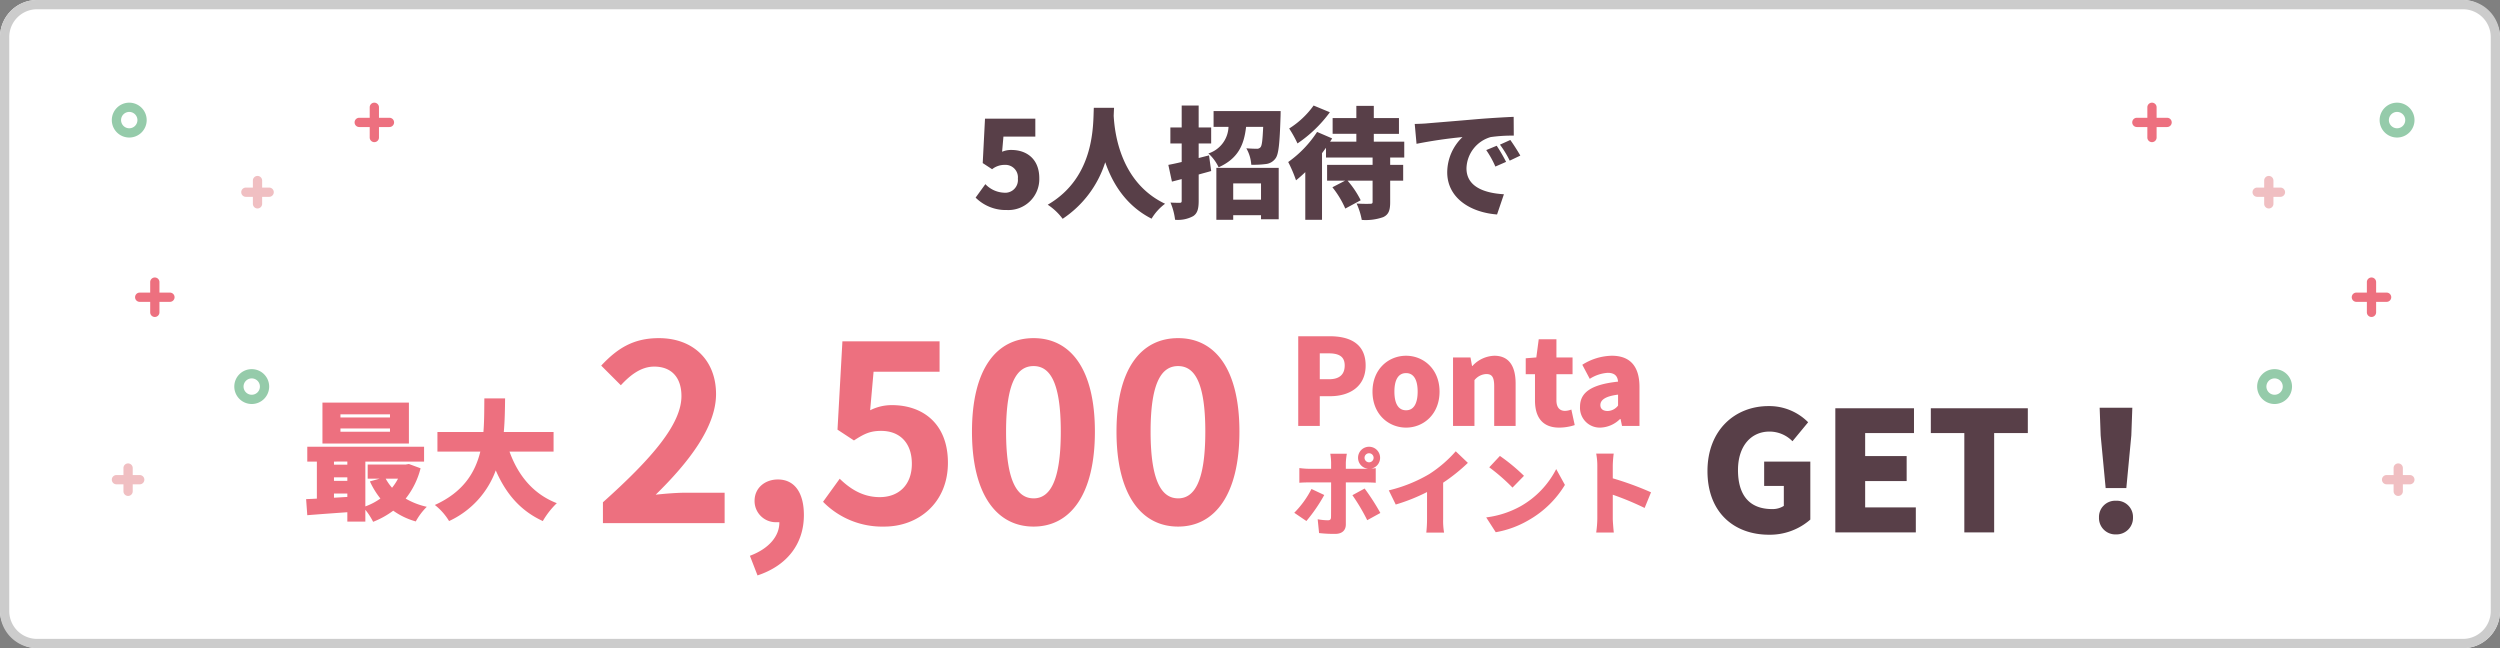
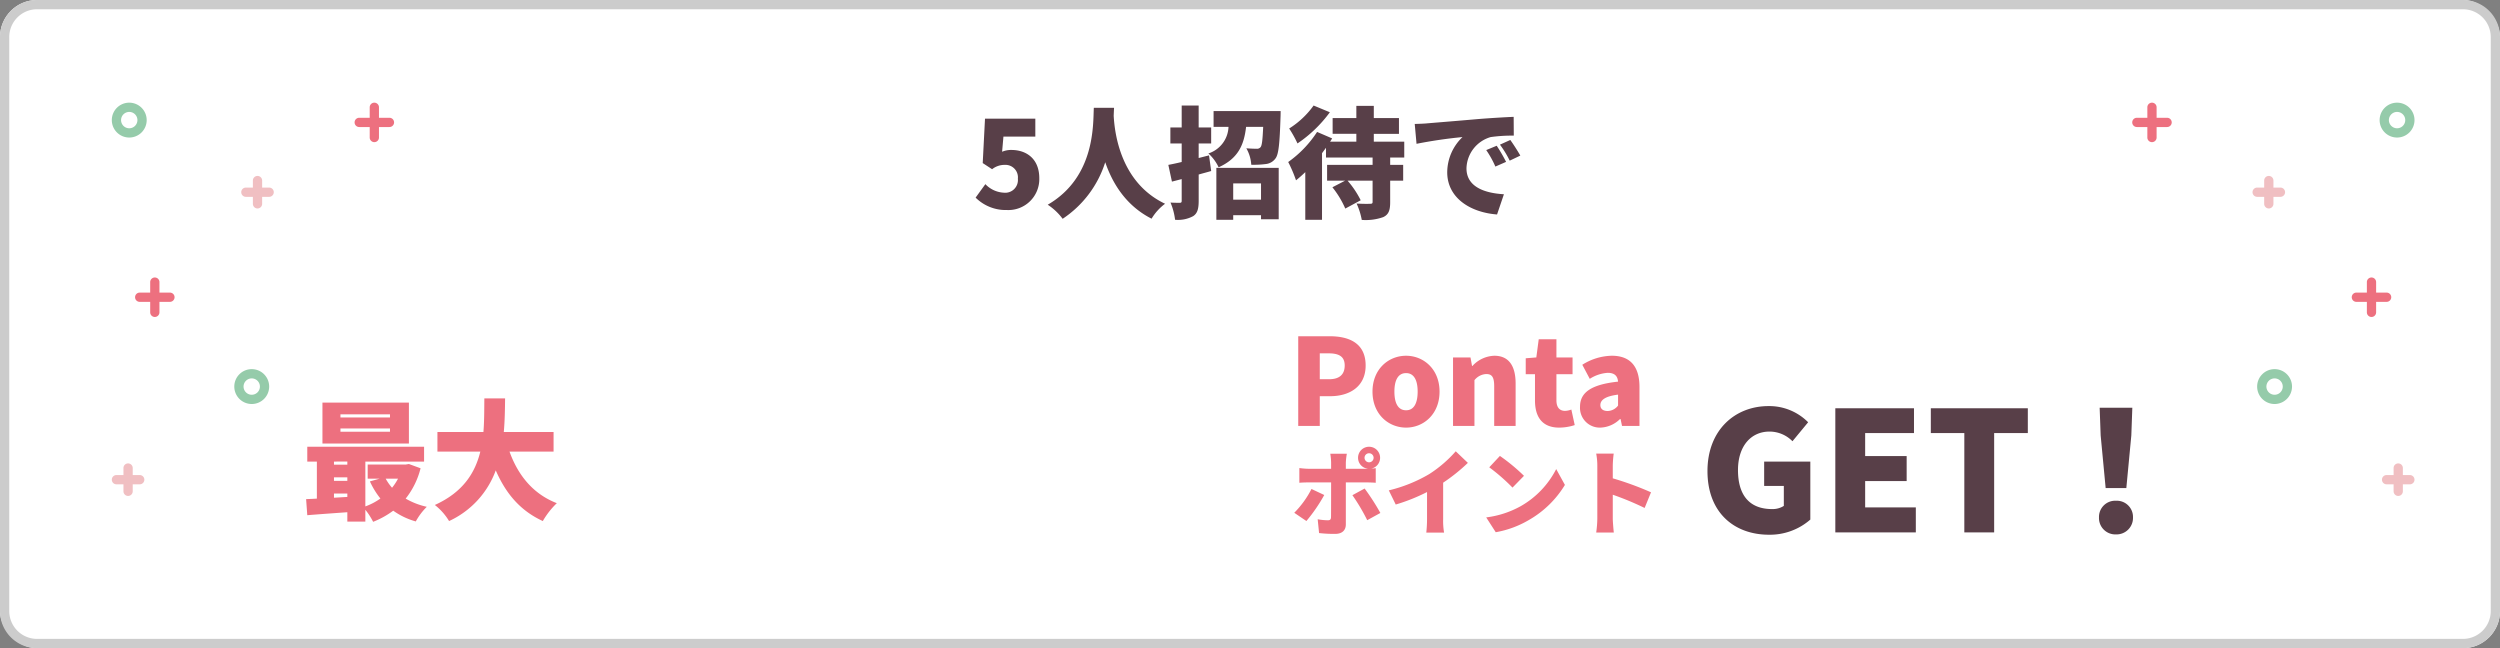
<svg xmlns="http://www.w3.org/2000/svg" width="540" height="140" viewBox="0 0 540 140">
  <rect x="0" y="0" width="540" height="140" fill="#808080" stroke="none" />
  <defs>
    <style>.a{fill:#fff;}.b{fill:#ccc;}.c{fill:#583f48;}.d{fill:#ed707f;}.e{fill:#f0bfc2;}.f{fill:#95cbaa;}</style>
  </defs>
  <g transform="translate(-413 -1778)">
    <rect class="a" width="540" height="140" rx="8" transform="translate(413 1778)" />
    <path class="b" d="M8,2A6.007,6.007,0,0,0,2,8V132a6.007,6.007,0,0,0,6,6H532a6.007,6.007,0,0,0,6-6V8a6.007,6.007,0,0,0-6-6H8M8,0H532a8,8,0,0,1,8,8V132a8,8,0,0,1-8,8H8a8,8,0,0,1-8-8V8A8,8,0,0,1,8,0Z" transform="translate(413 1778)" />
    <path class="c" d="M-52.507.364A6.679,6.679,0,0,0-45.513-6.5c0-4.186-2.756-6.11-6.032-6.11a4.907,4.907,0,0,0-2,.39l.286-3.276h6.89V-19.37H-57.239l-.494,9.594,2.028,1.326a4.284,4.284,0,0,1,2.73-.936A2.694,2.694,0,0,1-50.141-6.4,2.746,2.746,0,0,1-53.183-3.38a5.888,5.888,0,0,1-3.978-1.846l-2.106,2.912A9.217,9.217,0,0,0-52.507.364ZM-33.735-21.71c-.182,3.406.39,14.924-9.958,20.93a12.594,12.594,0,0,1,3.224,3.042,22.981,22.981,0,0,0,9.2-12.22c1.56,4.55,4.472,9.386,10.01,12.194A11.117,11.117,0,0,1-18.343-.988c-9.646-4.576-10.894-15.262-11.1-19.006q.039-.975.078-1.716ZM-8.853-11.44l-2.236.572v-3.146h2.7v-3.458h-2.7V-22.2h-3.666v4.732H-17.2v3.458h2.444v4c-1.066.26-2.054.468-2.886.624l.78,3.614,2.106-.546v4.68c0,.338-.1.442-.416.442s-1.2,0-2-.052a13.626,13.626,0,0,1,.988,3.718,6.888,6.888,0,0,0,3.9-.78c.936-.6,1.2-1.612,1.2-3.328V-7.306c.91-.26,1.82-.494,2.7-.754ZM2.379-5.382v3.51H-3.627v-3.51ZM-7.267,2.47h3.64V1.482H2.379v.884H6.2v-11.1H-7.267Zm-.6-23.478V-17.6h3.224a6.265,6.265,0,0,1-4.342,5.746,9.513,9.513,0,0,1,2.21,2.99C-2.509-10.79-1.287-13.754-.845-17.6H2.847c-.13,2.834-.26,4.03-.572,4.394a.982.982,0,0,1-.832.338c-.468,0-1.3-.026-2.236-.1A8.118,8.118,0,0,1,.273-9.412a20.968,20.968,0,0,0,3.146-.156,2.945,2.945,0,0,0,2.08-1.2c.7-.884.91-3.328,1.092-8.866.026-.442.026-1.378.026-1.378Zm21.606-1.2a18.651,18.651,0,0,1-5.278,4.966,24.65,24.65,0,0,1,1.794,3.224,28.171,28.171,0,0,0,6.994-6.734ZM33.319-10.972V-14.4H26.741v-1.69h5.434V-19.5H26.741v-2.626h-3.77V-19.5H17.849v3.406h5.122v1.69H17.3c.156-.234.312-.468.442-.7l-3.25-1.4a24,24,0,0,1-6.24,6.5,29.563,29.563,0,0,1,1.69,3.952c.65-.52,1.326-1.118,2-1.768V2.47h3.614V-11.908l.858-1.17v2.106H26.481v1.586H16.653V-5.98h3.9L17.8-4.55a20.273,20.273,0,0,1,2.782,4.6l3.328-1.794A20.068,20.068,0,0,0,21.073-5.98h5.408V-1.4c0,.338-.13.416-.52.416-.39.026-1.846.026-2.938-.052A14.7,14.7,0,0,1,24.141,2.5a11.3,11.3,0,0,0,4.628-.6c1.17-.546,1.508-1.456,1.508-3.224V-5.98h2.808V-9.386H30.277v-1.586Zm2.262-7.254.39,4.29A99.88,99.88,0,0,1,45.9-15.392,10.611,10.611,0,0,0,42.6-7.8c0,5.538,4.966,8.684,10.764,9.126l1.482-4.368c-4.5-.26-8.086-1.768-8.086-5.59a7.218,7.218,0,0,1,5.226-6.76,32.791,32.791,0,0,1,4.992-.312l-.026-4.056c-1.9.078-4.966.26-7.566.468-4.758.416-8.684.728-11.128.936C37.765-18.3,36.621-18.252,35.581-18.226ZM53.287-13.52l-2.262.936A20.887,20.887,0,0,1,53-9.022l2.314-1.014A34.46,34.46,0,0,0,53.287-13.52Zm2.938-1.248-2.236,1.014A21.774,21.774,0,0,1,56.1-10.3l2.288-1.092C57.863-12.324,56.9-13.832,56.225-14.768Z" transform="translate(683 1823)" />
    <g transform="translate(-11)">
      <path class="d" d="M-36.582,0h4.654V-6.422h2.262c4.108,0,7.644-2.028,7.644-6.63,0-4.784-3.51-6.318-7.748-6.318h-6.812Zm4.654-10.088v-5.59h1.9c2.236,0,3.484.676,3.484,2.626,0,1.9-1.092,2.964-3.354,2.964ZM-13.286.364c3.744,0,7.228-2.86,7.228-7.774,0-4.888-3.484-7.748-7.228-7.748-3.77,0-7.254,2.86-7.254,7.748C-20.54-2.5-17.056.364-13.286.364Zm0-3.744c-1.742,0-2.522-1.56-2.522-4.03,0-2.444.78-4,2.522-4,1.716,0,2.5,1.56,2.5,4C-10.79-4.94-11.57-3.38-13.286-3.38ZM-3.146,0H1.482V-9.88A3.444,3.444,0,0,1,4.03-11.206c1.17,0,1.716.572,1.716,2.626V0h4.628V-9.152c0-3.692-1.378-6.006-4.6-6.006a6.691,6.691,0,0,0-4.732,2.21H.962L.624-14.794h-3.77ZM19.786.364A10.881,10.881,0,0,0,23.14-.182l-.728-3.354a4.3,4.3,0,0,1-1.352.286c-1.092,0-1.872-.65-1.872-2.288V-11.18h3.484v-3.614H19.188V-18.72H15.366l-.52,3.926-2.288.182v3.432h2v5.694C14.56-2,16.068.364,19.786.364Zm8.892,0a6.32,6.32,0,0,0,4.238-1.846h.13L33.358,0h3.77V-8.4c0-4.628-2.158-6.76-5.98-6.76a12.3,12.3,0,0,0-6.37,1.95l1.612,3.042a8.119,8.119,0,0,1,3.874-1.3c1.508,0,2.132.7,2.236,1.9-5.772.624-8.216,2.314-8.216,5.434A4.272,4.272,0,0,0,28.678.364Zm1.586-3.588c-.962,0-1.586-.416-1.586-1.274,0-1.04.936-1.9,3.822-2.262v2.366A2.914,2.914,0,0,1,30.264-3.224Z" transform="translate(741 1870)" />
      <path class="d" d="M-24.26-15.12a.982.982,0,0,1,.98-.98.982.982,0,0,1,.98.98.982.982,0,0,1-.98.98A.982.982,0,0,1-24.26-15.12Zm-1.4,0a2.356,2.356,0,0,0,2.16,2.36,4.35,4.35,0,0,1-.5.02h-4.3v-1.32A14.174,14.174,0,0,1-28.08-16h-3.58a12.813,12.813,0,0,1,.18,1.92v1.34h-4.8a17.857,17.857,0,0,1-2.06-.16v3.18c.58-.06,1.46-.08,2.06-.08h4.8c0,.9,0,6.94-.02,7.5-.02.52-.2.68-.7.68a12.816,12.816,0,0,1-2.18-.22l.3,2.98a28.139,28.139,0,0,0,3.48.18c1.54,0,2.3-.82,2.3-2.04V-9.8h4.32c.58,0,1.46.02,2.14.08v-3.16c-.26.04-.62.08-.98.1a2.382,2.382,0,0,0,1.92-2.34,2.373,2.373,0,0,0-2.38-2.38A2.373,2.373,0,0,0-25.66-15.12Zm-7.3,8.04-2.76-1.3a20.363,20.363,0,0,1-3.72,5.14l2.62,1.78A34.828,34.828,0,0,0-32.96-7.08Zm8.72-1.4-2.64,1.44a41.89,41.89,0,0,1,3.2,5.4l2.84-1.56A49.544,49.544,0,0,0-24.24-8.48Zm5.22.4,1.5,3.06a39.713,39.713,0,0,0,6.76-2.7v5.86a27,27,0,0,1-.16,2.9h3.84a14.936,14.936,0,0,1-.2-2.9V-9.74a38.491,38.491,0,0,0,5.34-4.28l-2.62-2.5a26.9,26.9,0,0,1-5.72,4.92A31.7,31.7,0,0,1-19.02-8.08Zm24-7.44-2.3,2.46A41.685,41.685,0,0,1,7.7-8.68l2.48-2.54A40.353,40.353,0,0,0,4.98-15.52ZM2.02-2.24,4.08.96a21.342,21.342,0,0,0,7.16-2.64,21.628,21.628,0,0,0,7.78-7.58l-1.88-3.42a19.326,19.326,0,0,1-7.64,8A20.581,20.581,0,0,1,2.02-2.24Zm24,.24a22.453,22.453,0,0,1-.24,3.02h3.8c-.1-.9-.22-2.48-.22-3.02V-7.14a62.374,62.374,0,0,1,6.88,2.86l1.38-3.38a66.123,66.123,0,0,0-8.26-3.02v-2.74a23.777,23.777,0,0,1,.2-2.6H25.78a13.972,13.972,0,0,1,.24,2.6Z" transform="translate(743 1892)" />
      <path class="d" d="M-8.764-19.824h-10.7V-20.5h10.7Zm0,3.08h-10.7v-.7h10.7Zm4.088-6.3H-23.352V-14.2H-4.676ZM-7.028-6.608a11.27,11.27,0,0,1-1.288,1.96,10.3,10.3,0,0,1-1.372-1.96ZM-20.86-2.492v-.9h2.884v.728Zm0-4.4h2.884v.756H-20.86Zm2.884-3.416v.672H-20.86V-10.3Zm13.3.532-.672.112H-13.58v3.052h2.6L-13.1-6.02a17.414,17.414,0,0,0,2.268,3.7A13.3,13.3,0,0,1-14.084-.616V-10.3H-1.4V-13.5H-26.628V-10.3h2.072V-2.3c-.84.056-1.624.084-2.324.112l.252,3.472c2.436-.2,5.544-.42,8.652-.644V2.66h3.892V.112a14.559,14.559,0,0,1,1.68,2.6A18.6,18.6,0,0,0-8.064.308,15.707,15.707,0,0,0-3.192,2.632,13.793,13.793,0,0,1-.812-.532,15.819,15.819,0,0,1-5.376-2.3a17.3,17.3,0,0,0,3.22-6.552ZM26.572-12.46v-4.228H15.82c.224-2.464.252-4.928.28-7.252H11.62c-.028,2.324,0,4.788-.2,7.252H1.484v4.228h9.268C9.632-7.9,7.056-3.7.924-.924A12.744,12.744,0,0,1,4,2.548,19.349,19.349,0,0,0,14.084-8.4C16.24-3.444,19.32.28,24.248,2.548a17.561,17.561,0,0,1,3.024-3.864C22.12-3.3,18.872-7.392,17.052-12.46Z" transform="translate(517 1888)" />
      <path class="c" d="M-38.9.5A13.253,13.253,0,0,0-29.97-2.772V-15.3h-9.972v5.256h4.248v4.32a4.522,4.522,0,0,1-2.52.684c-5,0-7.38-3.1-7.38-8.424,0-5.22,2.844-8.316,6.8-8.316a6.959,6.959,0,0,1,4.968,2.088l3.384-4.1a11.828,11.828,0,0,0-8.568-3.492c-7.164,0-13.176,5.112-13.176,14.04C-52.182-4.176-46.314.5-38.9.5ZM-24.57,0H-7.182V-5.4H-18.126v-5.688h8.964v-5.4h-8.964v-4.968H-7.578V-26.82H-24.57ZM3.294,0H9.738V-21.456H17.01V-26.82H-3.942v5.364H3.294ZM33.822-9.576h4.464l1.08-11.376.216-5.976H32.526l.216,5.976ZM36.054.432A3.556,3.556,0,0,0,39.726-3.24a3.5,3.5,0,0,0-3.672-3.6,3.5,3.5,0,0,0-3.672,3.6A3.535,3.535,0,0,0,36.054.432Z" transform="translate(845 1893)" />
-       <path class="d" d="M-68.767,0h26.288V-6.572h-8.48c-1.855,0-4.452.212-6.413.424,7.155-7,13.038-14.628,13.038-21.73,0-7.314-4.929-12.084-12.349-12.084-5.353,0-8.851,2.067-12.455,5.936l4.24,4.24c2.014-2.173,4.346-4.028,7.208-4.028,3.763,0,5.883,2.385,5.883,6.36,0,6.042-6.307,13.409-16.96,22.949Zm33.39,11.289C-28.964,9.169-25.36,4.452-25.36-1.749c0-4.823-2.014-7.685-5.618-7.685-2.756,0-5.035,1.8-5.035,4.611A4.576,4.576,0,0,0-31.137-.212h.477c.053,2.968-2.226,5.724-6.36,7.261ZM-7.976.742c7.261,0,13.727-5.035,13.727-13.78,0-8.533-5.512-12.455-12.084-12.455A10.3,10.3,0,0,0-11.05-24.38l.742-8.321H3.949v-6.572H-17.039l-1.06,19.08,3.551,2.332c2.279-1.484,3.551-2.067,5.883-2.067,3.975,0,6.625,2.544,6.625,7.1,0,4.611-2.862,7.208-6.943,7.208-3.657,0-6.413-1.8-8.639-3.975l-3.6,4.982A17.876,17.876,0,0,0-7.976.742Zm32.224,0c8,0,13.25-7,13.25-20.511s-5.247-20.193-13.25-20.193-13.3,6.625-13.3,20.193C10.945-6.254,16.245.742,24.248.742Zm0-6.1c-3.392,0-5.936-3.392-5.936-14.416,0-10.971,2.544-14.151,5.936-14.151s5.883,3.18,5.883,14.151C30.131-8.745,27.64-5.353,24.248-5.353ZM55.465.742c8,0,13.25-7,13.25-20.511s-5.247-20.193-13.25-20.193-13.3,6.625-13.3,20.193C42.161-6.254,47.461.742,55.465.742Zm0-6.1c-3.392,0-5.936-3.392-5.936-14.416,0-10.971,2.544-14.151,5.936-14.151s5.883,3.18,5.883,14.151C61.347-8.745,58.856-5.353,55.465-5.353Z" transform="translate(623 1891)" />
    </g>
    <path class="d" d="M18.91,1a1,1,0,0,1,2,0V3.264h2.265a1,1,0,0,1,0,2H20.91V7.528a1,1,0,0,1-2,0V5.264H16.646a1,1,0,0,1,0-2H18.91Zm4.265,3.264h0ZM19.911,7.529v0ZM16.646,4.264h0Z" transform="translate(857.917 1800.176)" />
    <path class="e" d="M56.437,27.889H54.923V29.4a1,1,0,0,1-2,0V27.889H51.408a1,1,0,0,1,0-2h1.515V24.374a1,1,0,1,1,2,0v1.515h1.514a1,1,0,0,1,0,2m-5.029-1h0Zm2.515-2.515v0Zm1,2.515h0Z" transform="translate(877.095 1854.723)" />
    <path class="e" d="M56.437,27.889H54.923V29.4a1,1,0,0,1-2,0V27.889H51.408a1,1,0,0,1,0-2h1.515V24.374a1,1,0,1,1,2,0v1.515h1.514a1,1,0,0,1,0,2m-5.029-1h0Zm2.515-2.515v0Zm1,2.515h0Z" transform="translate(849.139 1792.628)" />
    <path class="f" d="M25.311,41.788a3.766,3.766,0,1,1,3.766-3.766,3.77,3.77,0,0,1-3.766,3.766m0-5.532a1.766,1.766,0,1,0,1.766,1.766,1.768,1.768,0,0,0-1.766-1.766" transform="translate(878.999 1823.478)" />
    <path class="d" d="M1,31.635H3.265V29.37a1,1,0,0,1,2,0v2.265H7.53a1,1,0,1,1,0,2H5.265V35.9a1,1,0,0,1-2,0V33.635H1a1,1,0,1,1,0-2m6.53,1h0ZM4.265,35.9v0Zm-1-3.265h0Z" transform="translate(920.978 1809.567)" />
    <path class="f" d="M26.209,0a3.766,3.766,0,1,1-3.766,3.766A3.77,3.77,0,0,1,26.209,0m0,5.532a1.766,1.766,0,1,0-1.766-1.766,1.768,1.768,0,0,0,1.766,1.766" transform="translate(904.557 1800.176)" />
    <g transform="translate(437.152 1800.176)">
      <path class="d" d="M20.911,1a1,1,0,1,0-2,0V3.264H16.646a1,1,0,0,0,0,2h2.265V7.528a1,1,0,1,0,2,0V5.264h2.264a1,1,0,0,0,0-2H20.911ZM16.646,4.264h0ZM19.91,7.529v0Zm3.265-3.265h0Z" transform="translate(36.794)" />
      <path class="e" d="M51.408,27.889h1.514V29.4a1,1,0,1,0,2,0V27.889h1.515a1,1,0,0,0,0-2H54.922V24.374a1,1,0,1,0-2,0v1.515H51.408a1,1,0,0,0,0,2m5.029-1h0Zm-2.515-2.515v0Zm-1,2.515h0Z" transform="translate(-50.408 54.547)" />
      <path class="e" d="M51.408,27.889h1.514V29.4a1,1,0,1,0,2,0V27.889h1.515a1,1,0,0,0,0-2H54.922V24.374a1,1,0,1,0-2,0v1.515H51.408a1,1,0,0,0,0,2m5.029-1h0Zm-2.515-2.515v0Zm-1,2.515h0Z" transform="translate(-22.452 -7.548)" />
      <path class="f" d="M25.311,41.788a3.766,3.766,0,1,0-3.766-3.766,3.77,3.77,0,0,0,3.766,3.766m0-5.532a1.766,1.766,0,1,1-1.766,1.766,1.768,1.768,0,0,1,1.766-1.766" transform="translate(4.911 23.302)" />
      <path class="d" d="M7.53,31.635H5.265V29.37a1,1,0,1,0-2,0v2.265H1a1,1,0,0,0,0,2H3.265V35.9a1,1,0,1,0,2,0V33.635H7.53a1,1,0,0,0,0-2m-6.53,1H1ZM4.265,35.9v0Zm1-3.265h0Z" transform="translate(5.024 9.391)" />
      <path class="f" d="M26.209,0a3.766,3.766,0,1,0,3.766,3.766A3.77,3.77,0,0,0,26.209,0m0,5.532a1.766,1.766,0,1,1,1.766-1.766,1.768,1.768,0,0,1-1.766,1.766" transform="translate(-22.443)" />
    </g>
  </g>
</svg>